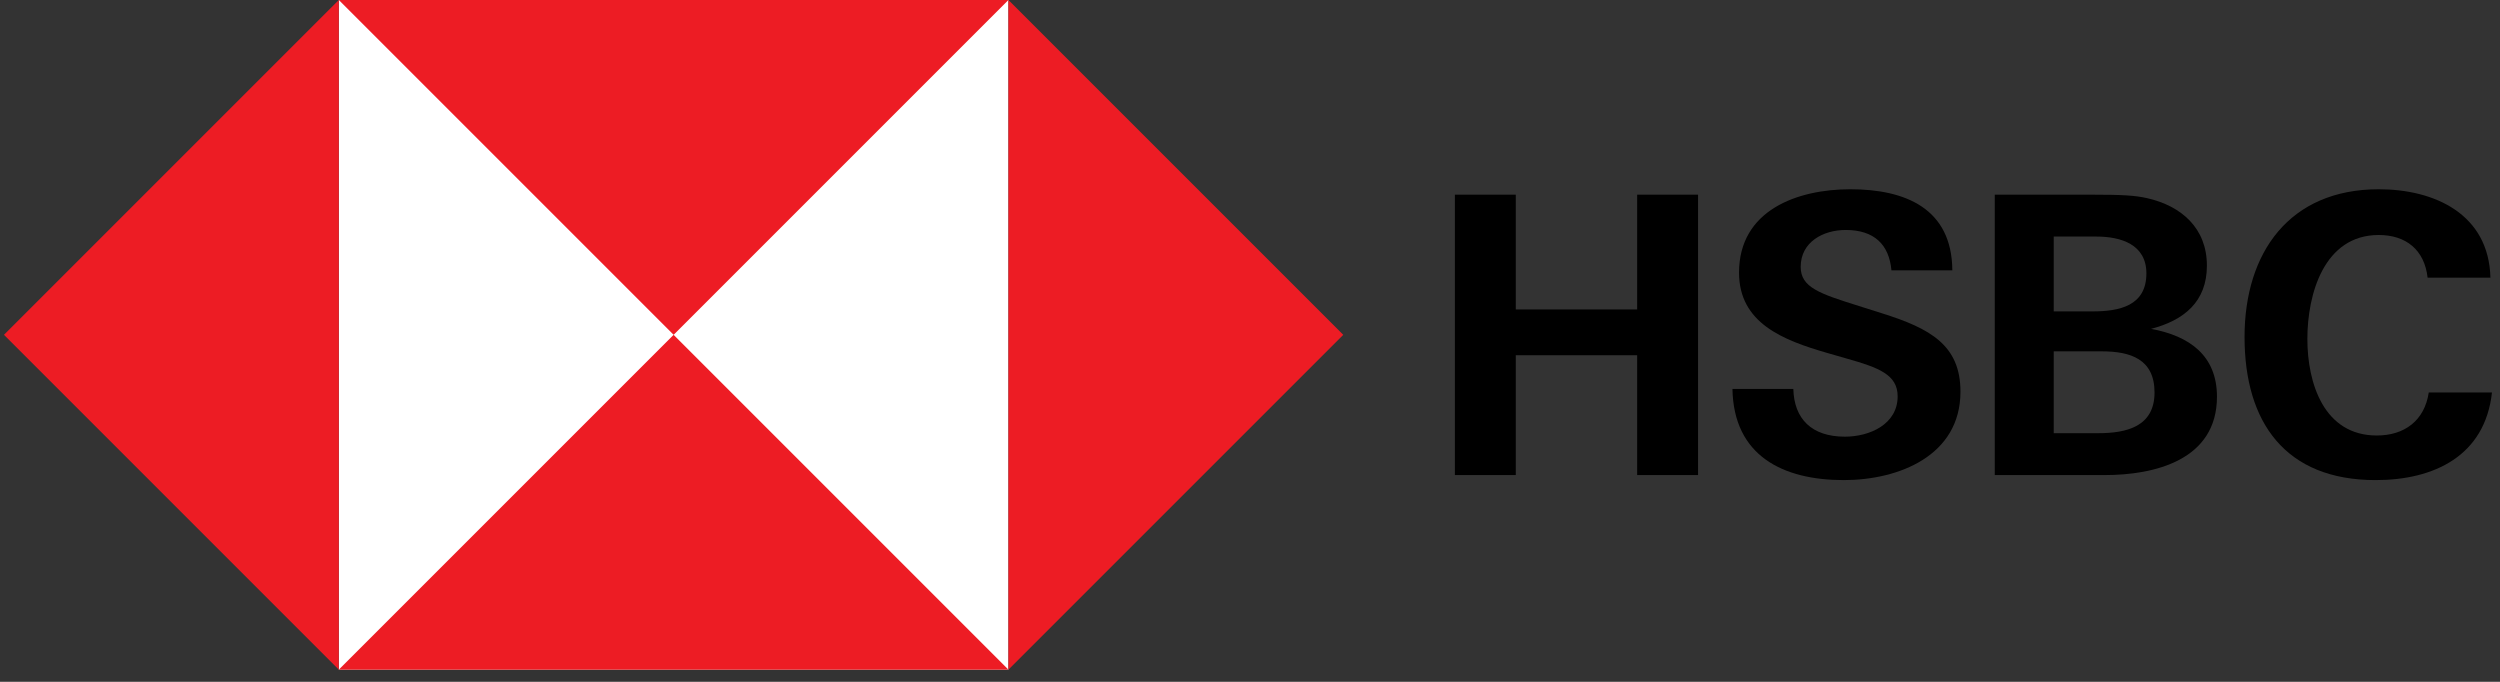
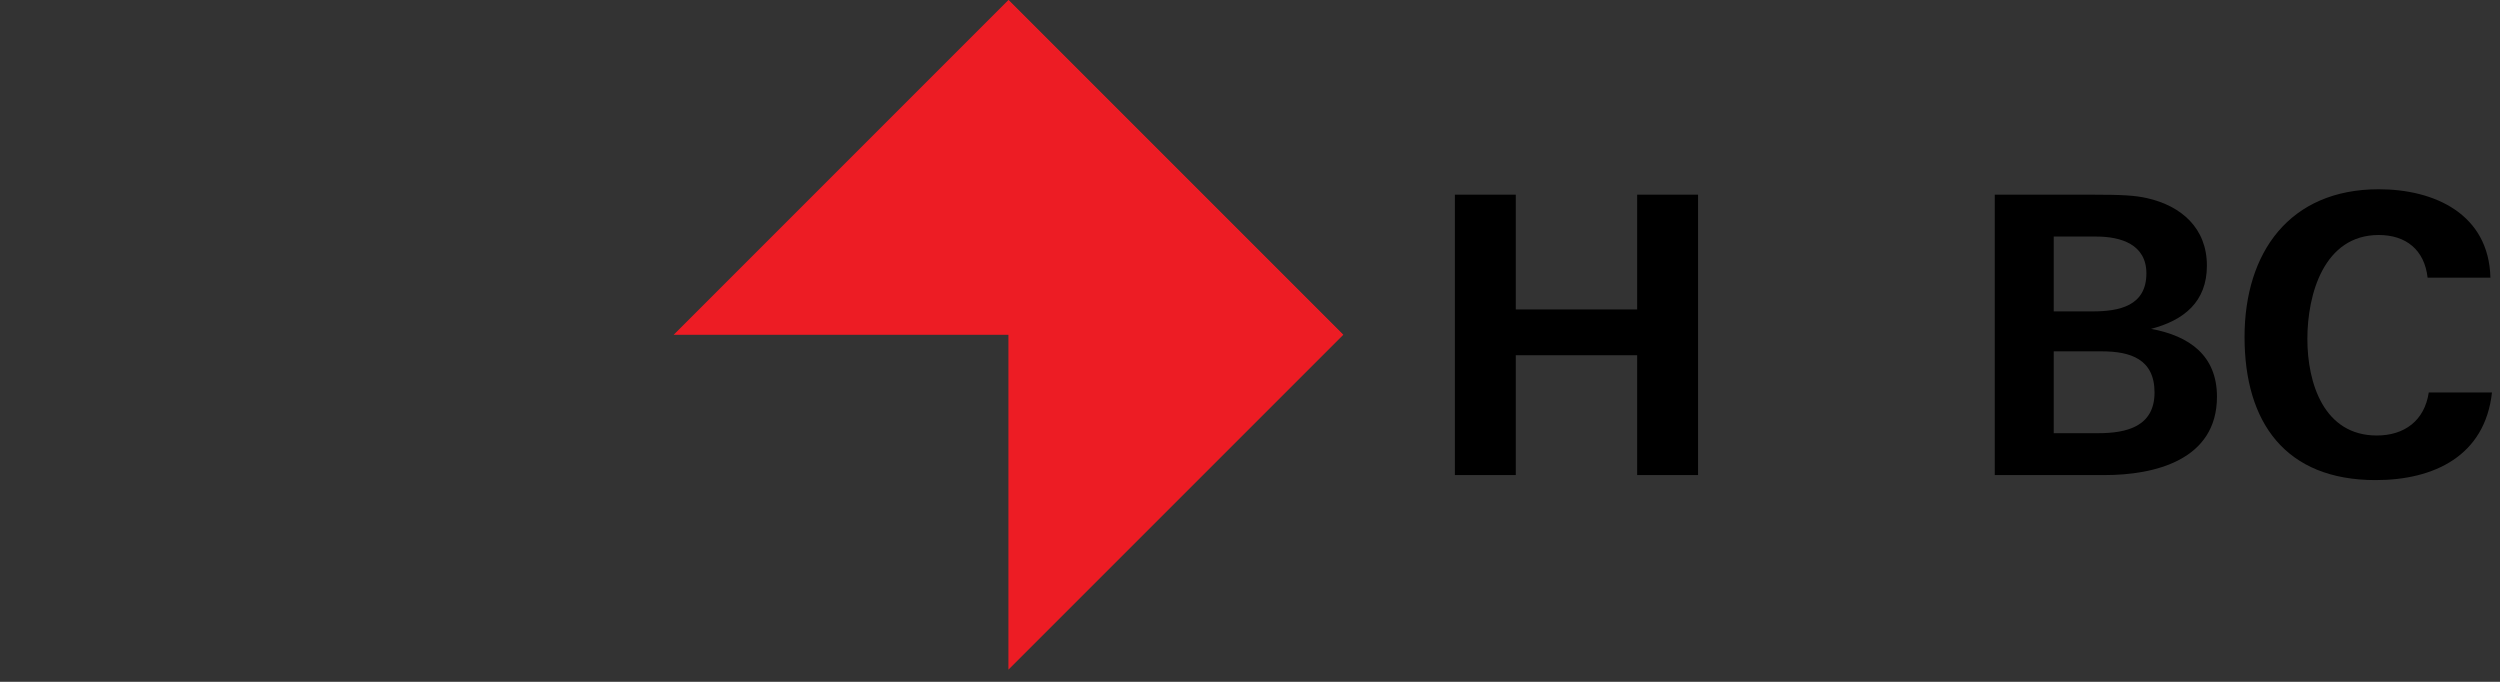
<svg xmlns="http://www.w3.org/2000/svg" width="100%" height="100%" viewBox="0 0 154 42" version="1.1" xml:space="preserve" style="fill-rule:evenodd;clip-rule:evenodd;stroke-linejoin:round;stroke-miterlimit:2;">
  <rect x="0" y="0" width="154" height="42" fill="#333333" stroke="none" />
-   <rect id="Artboard1" x="0" y="0" width="153.75" height="41.25" style="fill:none;" />
  <clipPath id="_clip1">
    <rect x="0" y="0" width="153.75" height="41.25" />
  </clipPath>
  <g clip-path="url(#_clip1)">
    <g>
      <path d="M100.849,21.882l-7.477,0l-0,7.382l-3.751,-0l0,-17.272l3.751,0l-0,7.071l7.477,0l0,-7.071l3.751,0l-0,17.272l-3.751,-0l0,-7.382Z" style="fill-rule:nonzero;" />
-       <path d="M113.574,29.574c-3.726,0 -6.784,-1.481 -6.855,-5.614l3.75,0c0.048,1.84 1.123,2.939 3.177,2.939c1.53,-0 3.249,-0.765 3.249,-2.485c0,-1.337 -1.17,-1.767 -3.105,-2.317l-1.243,-0.358c-2.723,-0.788 -5.422,-1.84 -5.422,-4.945c-0,-3.846 3.583,-5.136 6.856,-5.136c3.368,-0 6.258,1.17 6.283,4.993l-3.751,-0c-0.144,-1.577 -1.051,-2.485 -2.819,-2.485c-1.385,0 -2.771,0.741 -2.771,2.27c0,1.265 1.147,1.648 3.583,2.412l1.434,0.454c2.962,0.932 4.825,1.959 4.825,4.826c0,3.941 -3.798,5.446 -7.191,5.446Z" style="fill-rule:nonzero;" />
      <path d="M129.256,26.684c1.743,-0 3.463,-0.407 3.463,-2.508c0,-2.055 -1.481,-2.533 -3.249,-2.533l-2.961,-0l-0,5.041l2.747,-0Zm-0.358,-7.502c1.648,0 3.32,-0.334 3.32,-2.341c-0,-1.791 -1.577,-2.269 -3.082,-2.269l-2.627,0l-0,4.61l2.389,0Zm-6.021,-7.19l5.996,0c1.888,0 2.652,0.048 3.393,0.215c2.102,0.478 3.679,1.84 3.679,4.157c-0,2.221 -1.41,3.368 -3.44,3.894c2.341,0.43 4.06,1.624 4.06,4.18c0,3.918 -3.87,4.826 -6.903,4.826l-6.785,-0l-0,-17.272Z" style="fill-rule:nonzero;" />
      <path d="M146.339,29.574c-5.566,0 -8.075,-3.559 -8.075,-8.815c0,-5.207 2.772,-9.101 8.266,-9.101c3.44,-0 6.785,1.529 6.88,5.446l-3.87,0c-0.191,-1.719 -1.338,-2.628 -3.01,-2.628c-3.368,0 -4.396,3.632 -4.396,6.403c0,2.747 1.028,5.948 4.277,5.948c1.695,0 2.938,-0.907 3.201,-2.651l3.893,-0c-0.429,3.917 -3.583,5.398 -7.166,5.398Z" style="fill-rule:nonzero;" />
-       <rect x="20.87" y="0" width="41.25" height="41.25" style="fill:#fff;fill-rule:nonzero;" />
      <path d="M62.119,41.25l20.625,-20.625l-20.625,-20.625l0,41.25Z" style="fill:#ed1c24;fill-rule:nonzero;" />
-       <path d="M20.87,41.25l-20.625,-20.625l20.625,-20.625l-0,41.25Z" style="fill:#ed1c24;fill-rule:nonzero;" />
-       <path d="M62.119,0l-20.624,20.625l-20.625,-20.625l41.249,0Z" style="fill:#ed1c24;fill-rule:nonzero;" />
-       <path d="M20.87,41.25l20.624,-20.625l20.625,20.625l-41.249,0Z" style="fill:#ed1c24;fill-rule:nonzero;" />
+       <path d="M62.119,0l-20.624,20.625l41.249,0Z" style="fill:#ed1c24;fill-rule:nonzero;" />
    </g>
  </g>
</svg>